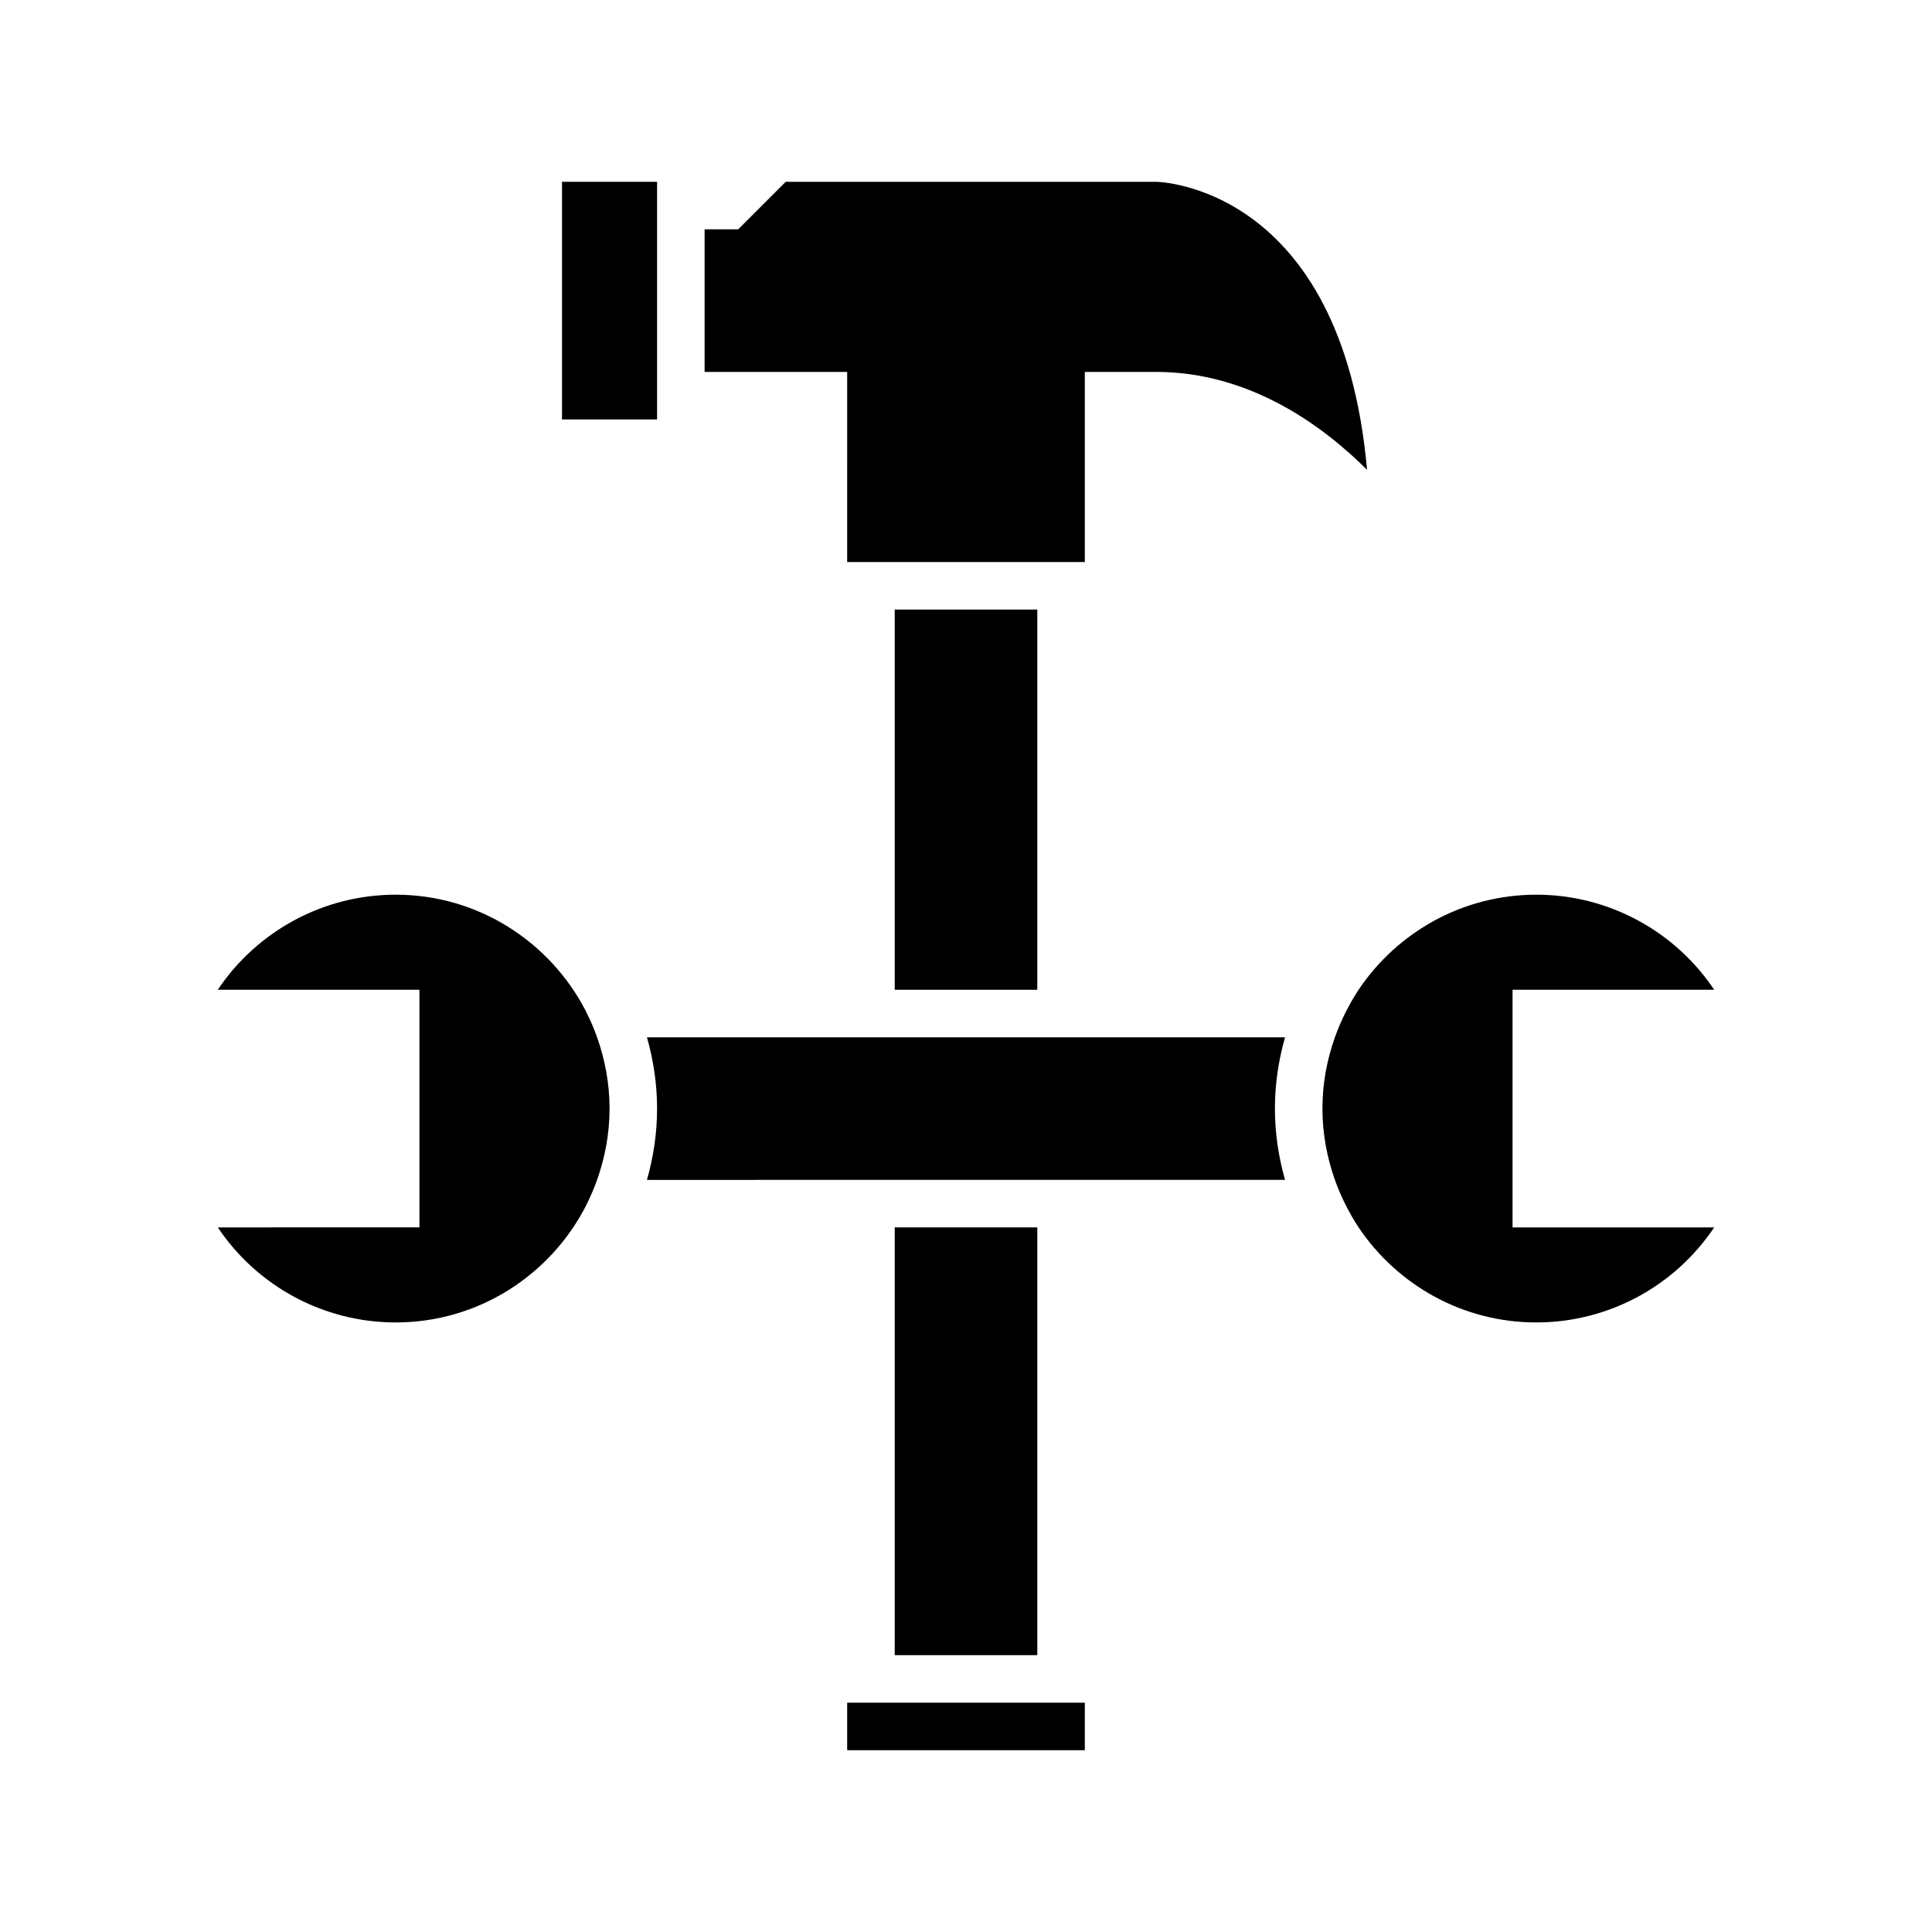
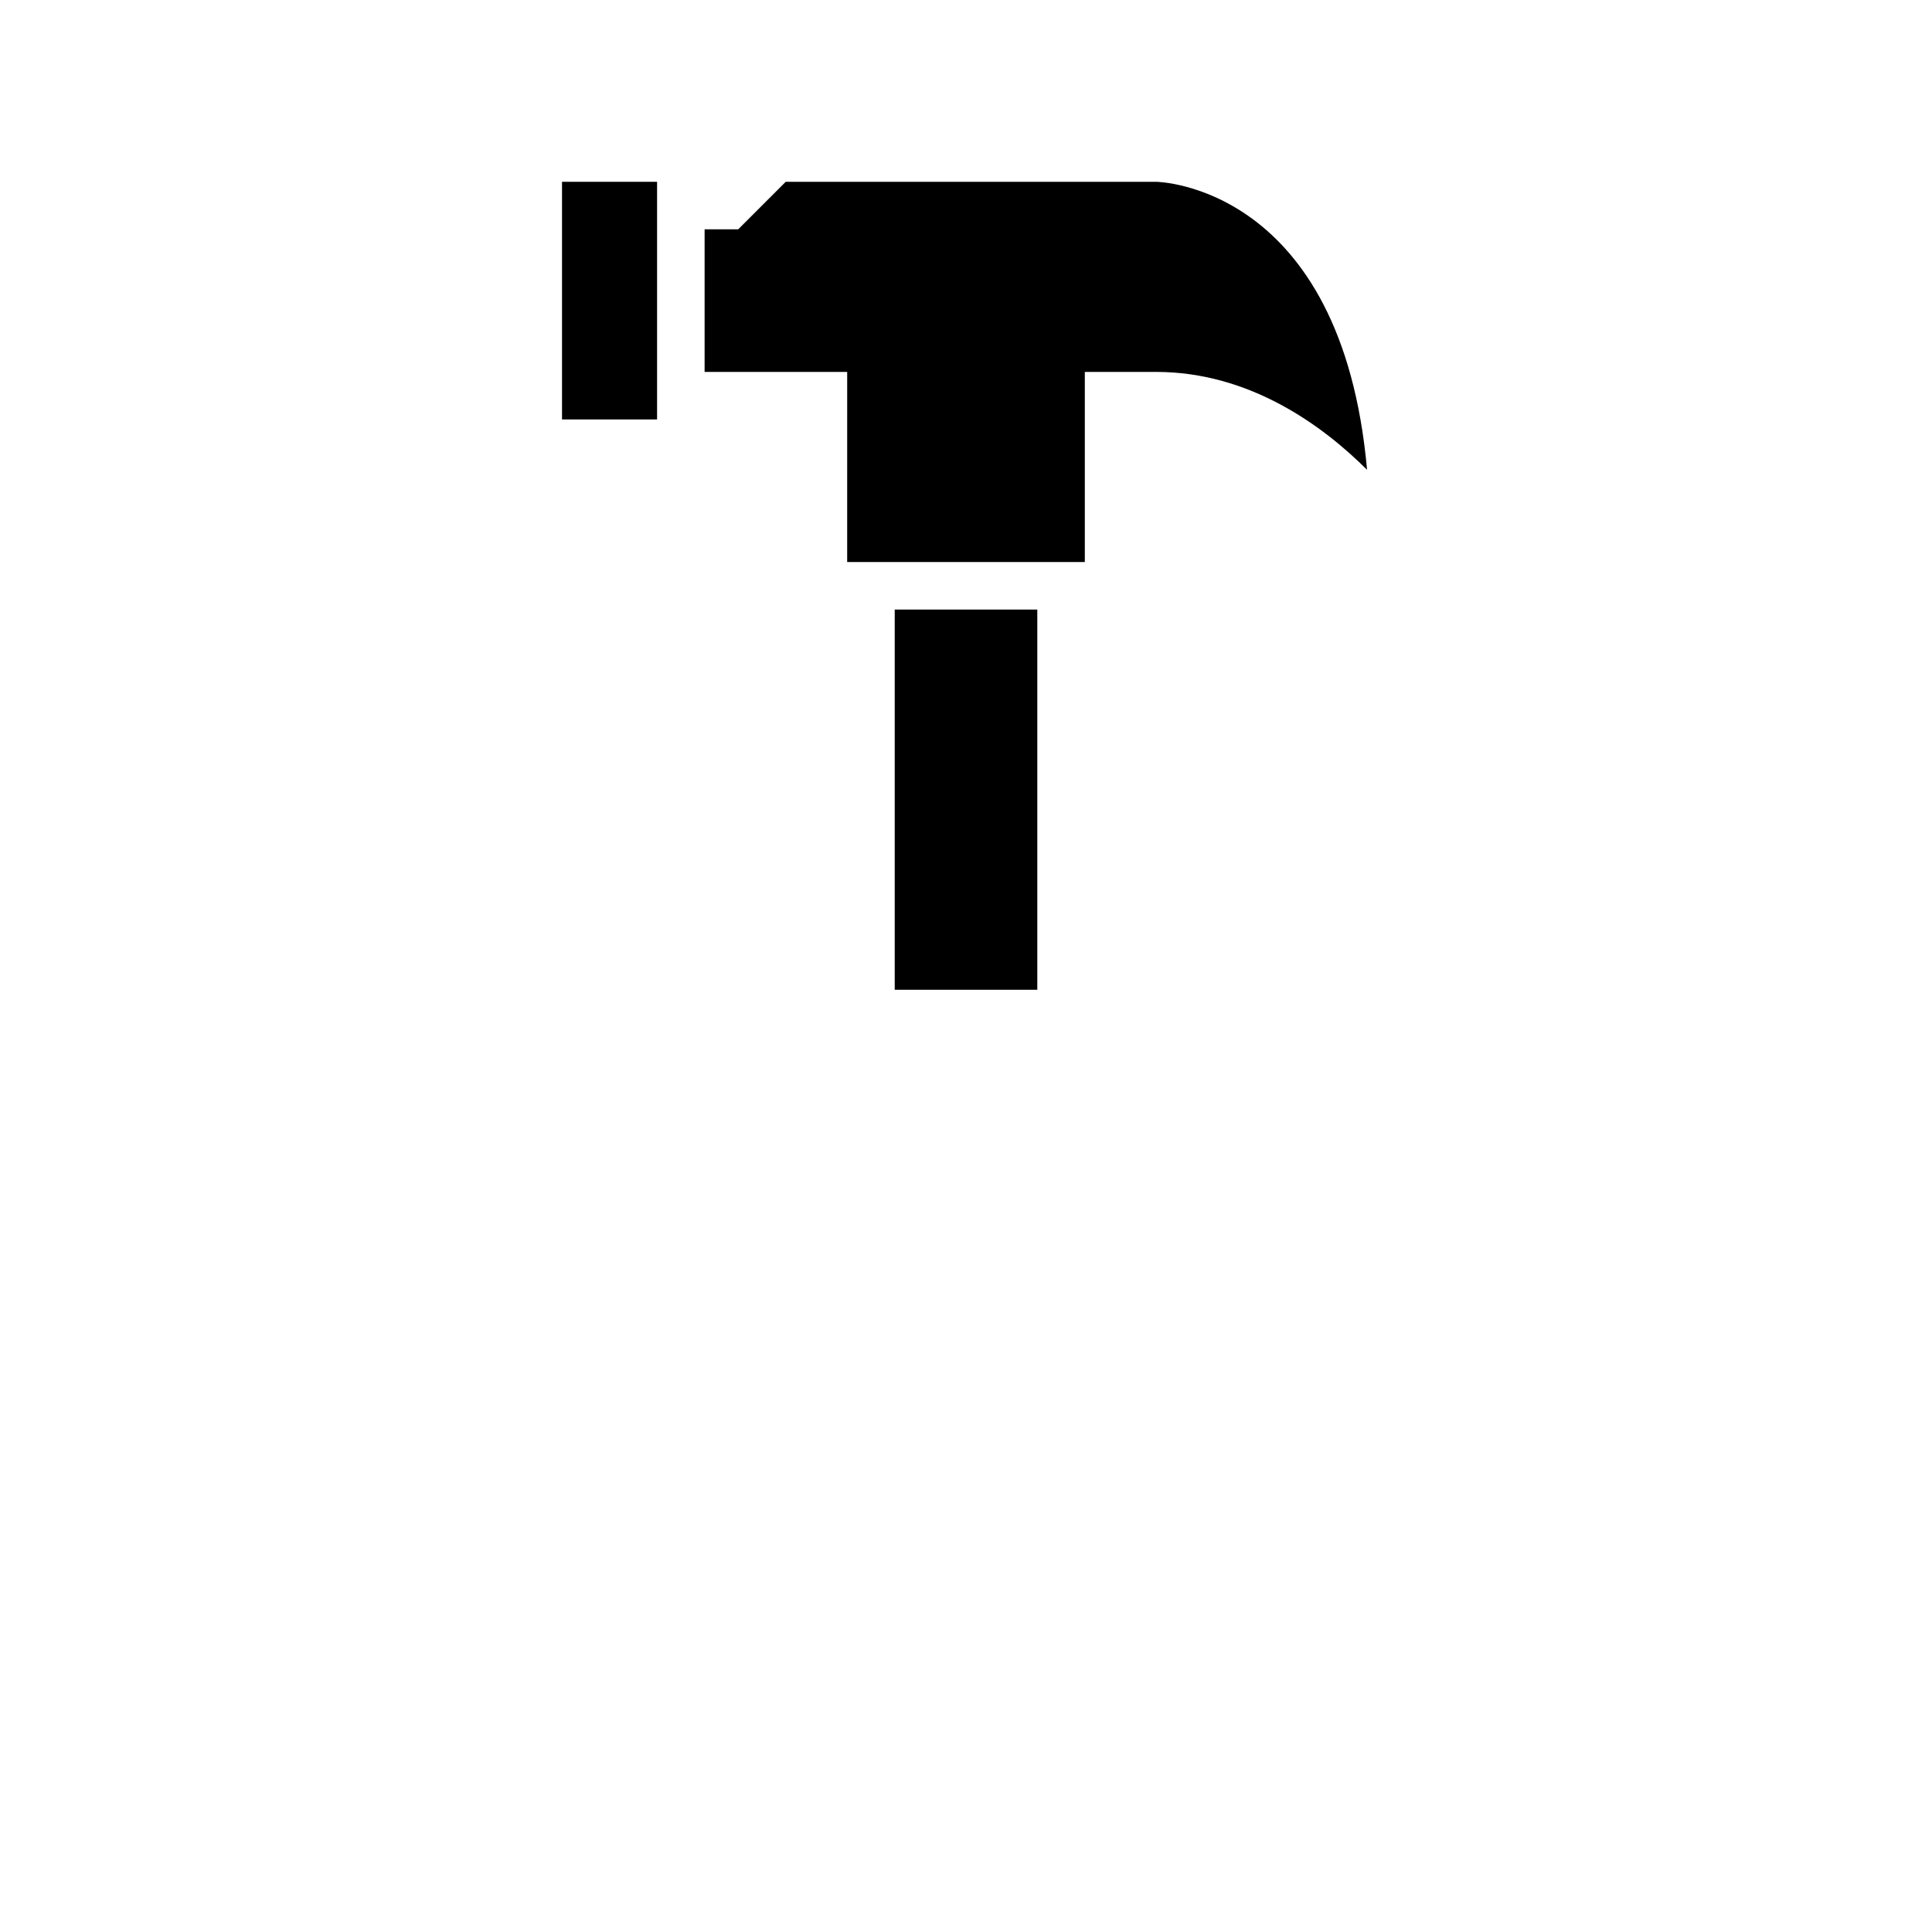
<svg xmlns="http://www.w3.org/2000/svg" fill="#000000" width="800px" height="800px" version="1.1" viewBox="144 144 512 512">
  <g>
-     <path d="m368.51 595.23h62.977v12.594h-62.977z" />
-     <path d="m381.11 469.27h37.785v113.36h-37.785z" />
    <path d="m368.51 292.94h62.977v-50.383l18.891 0.004c24.859 0 44.246 14.305 55.906 25.945-6.742-75.383-55.383-76.328-55.906-76.328h-98.152l-12.594 12.594-8.906 0.004v37.785h37.785z" />
-     <path d="m381.11 305.54h37.785v100.76h-37.785z" />
+     <path d="m381.11 305.54h37.785v100.76h-37.785" />
    <path d="m292.94 192.18h25.191v62.977h-25.191z" />
-     <path d="m368.51 456.68h116.04c-1.707-6.016-2.684-12.34-2.684-18.895s0.977-12.879 2.684-18.895l-53.062 0.004h-116.04c1.707 6.016 2.684 12.34 2.684 18.895 0 6.555-0.977 12.879-2.684 18.895z" />
-     <path d="m500.44 412.59c-1.012 2.035-1.906 4.137-2.676 6.297-2.102 5.918-3.305 12.262-3.305 18.895 0 6.629 1.203 12.973 3.305 18.895 0.766 2.16 1.656 4.262 2.676 6.297 1.082 2.172 2.258 4.293 3.602 6.297 10.184 15.176 27.488 25.191 47.098 25.191 19.133 0 36.727-9.633 47.137-25.191h-53.434v-62.977h53.434c-10.41-15.559-28.008-25.191-47.137-25.191-19.609 0-36.914 10.016-47.098 25.191-1.344 2.004-2.516 4.125-3.602 6.297z" />
-     <path d="m201.72 469.27c10.41 15.559 28.008 25.191 47.137 25.191 21.938 0 40.965-12.555 50.383-30.832 0.109-0.215 0.207-0.438 0.316-0.656 1.012-2.035 1.906-4.137 2.676-6.297 2.102-5.918 3.305-12.262 3.305-18.895 0-6.629-1.203-12.973-3.305-18.895-0.766-2.16-1.656-4.262-2.676-6.297-0.105-0.215-0.207-0.438-0.316-0.656-9.418-18.277-28.445-30.832-50.383-30.832-19.133 0-36.727 9.633-47.137 25.191h53.434v62.977z" />
  </g>
</svg>